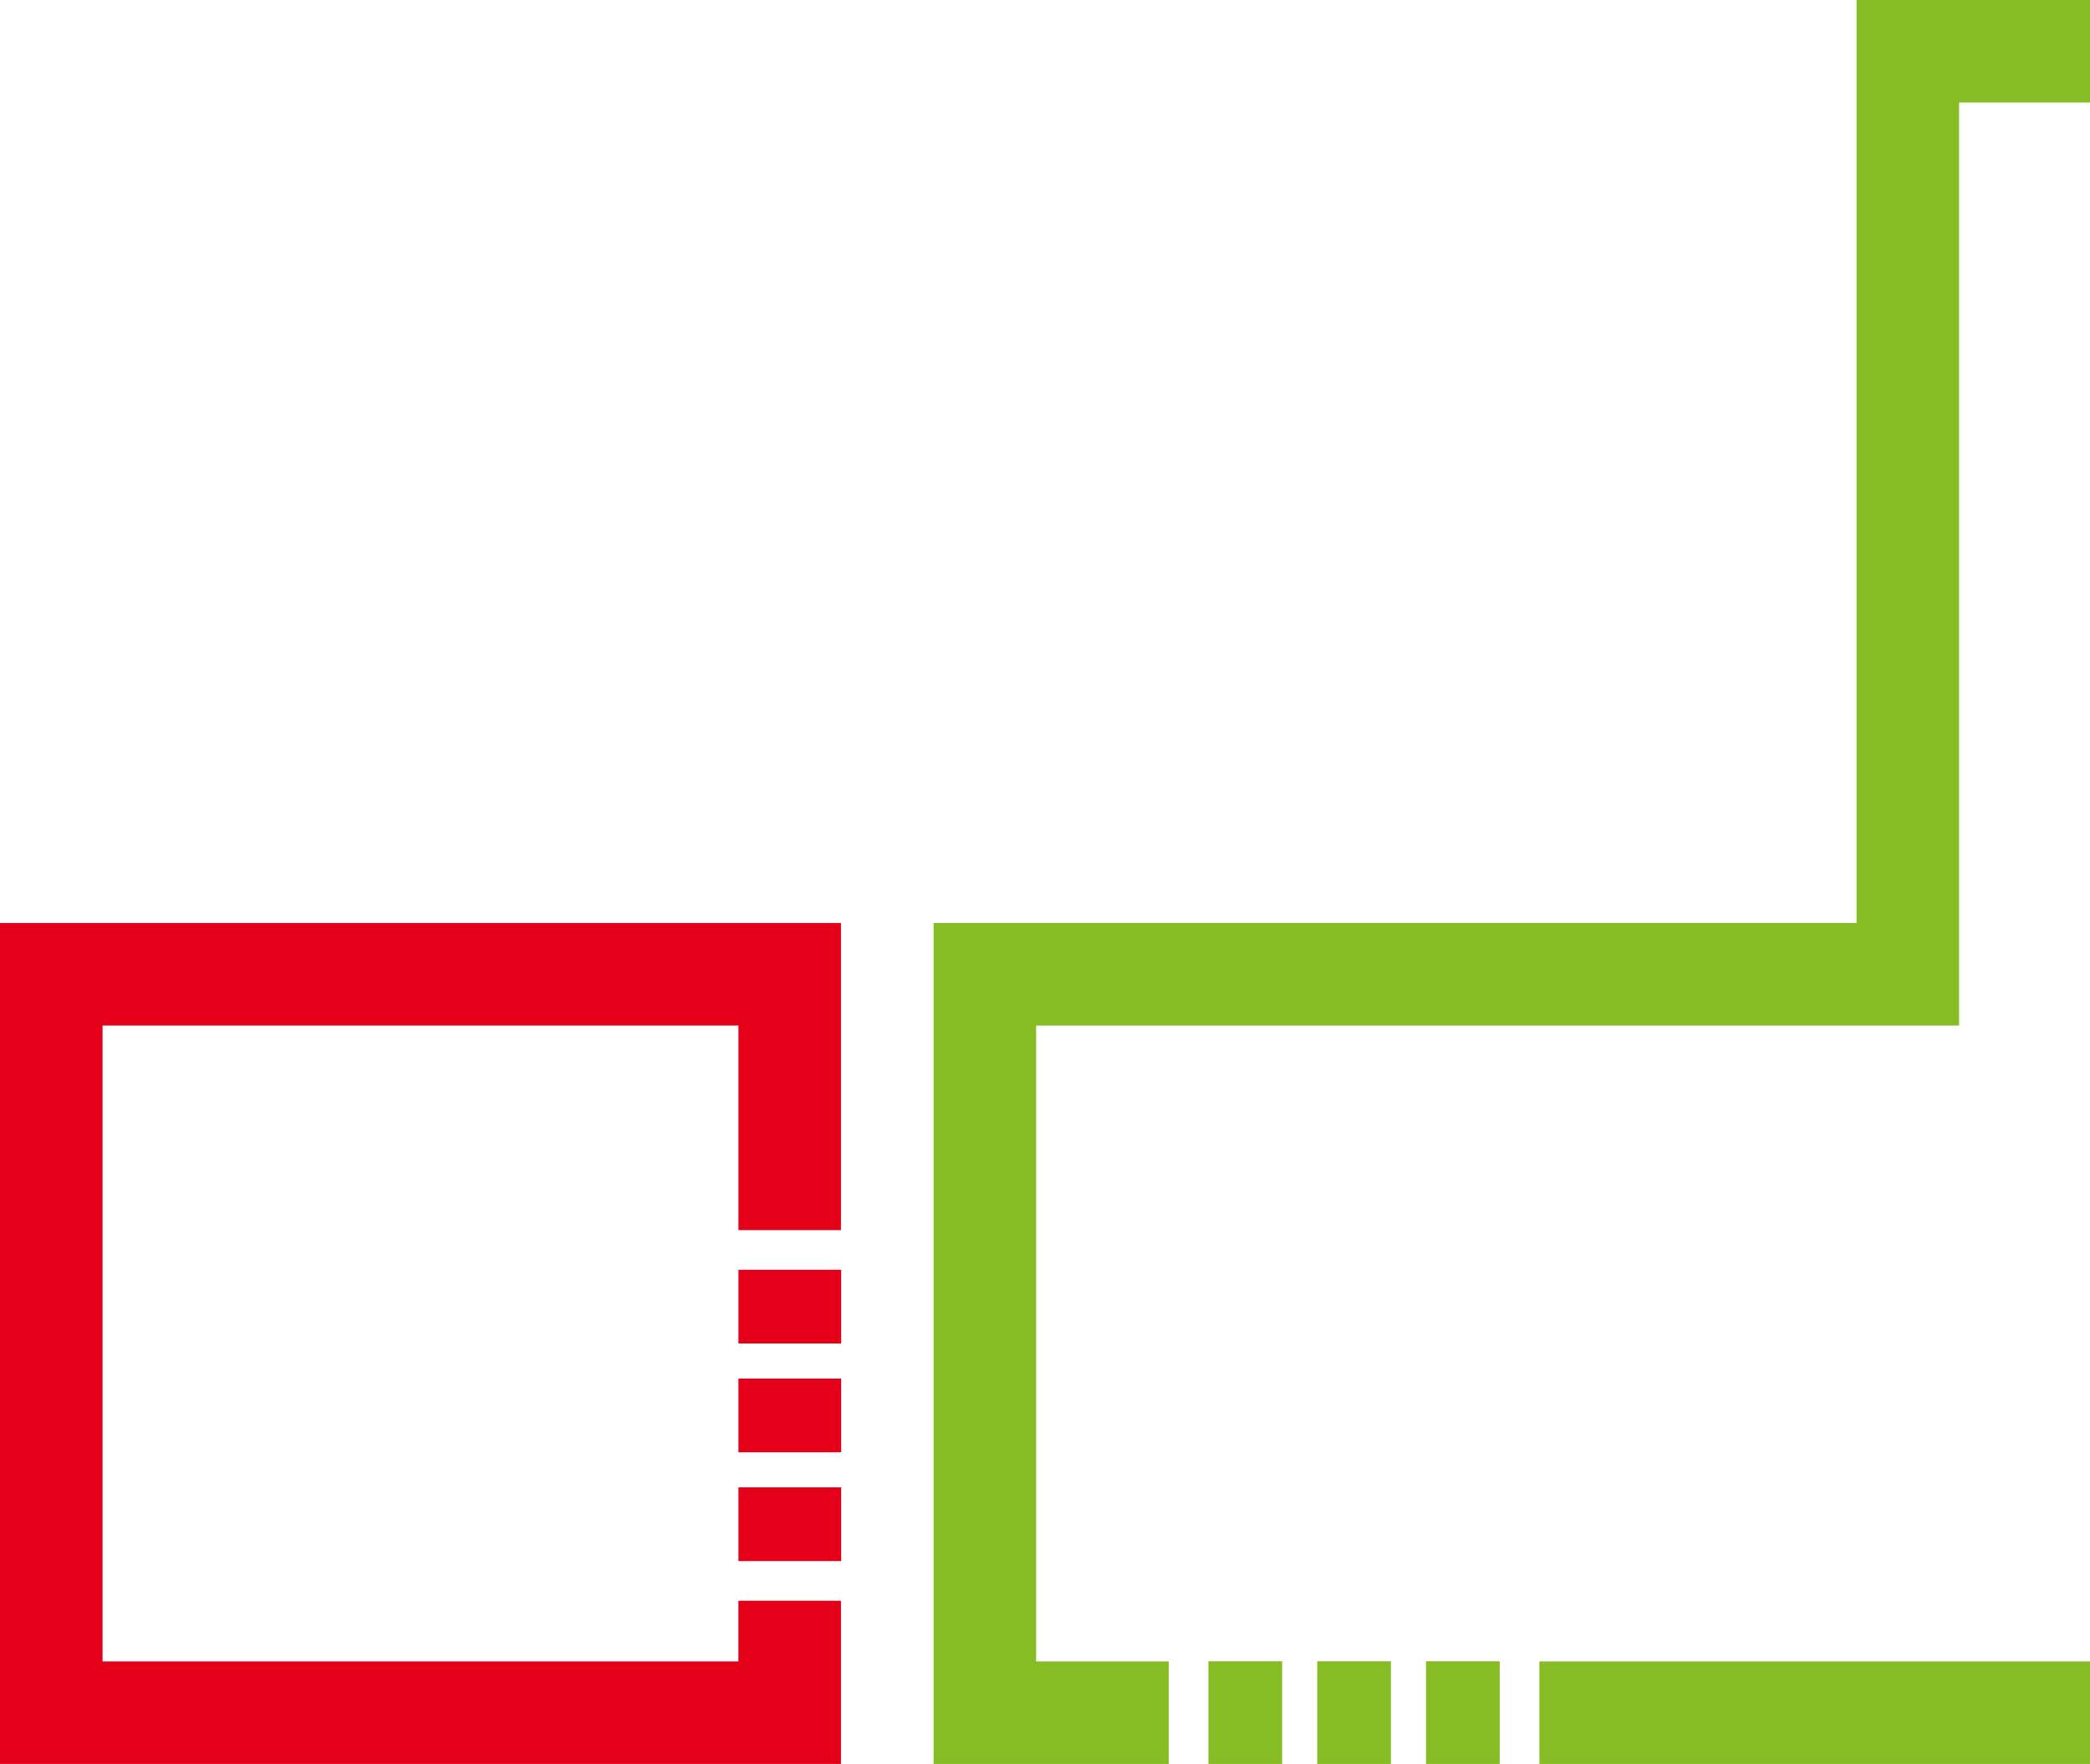
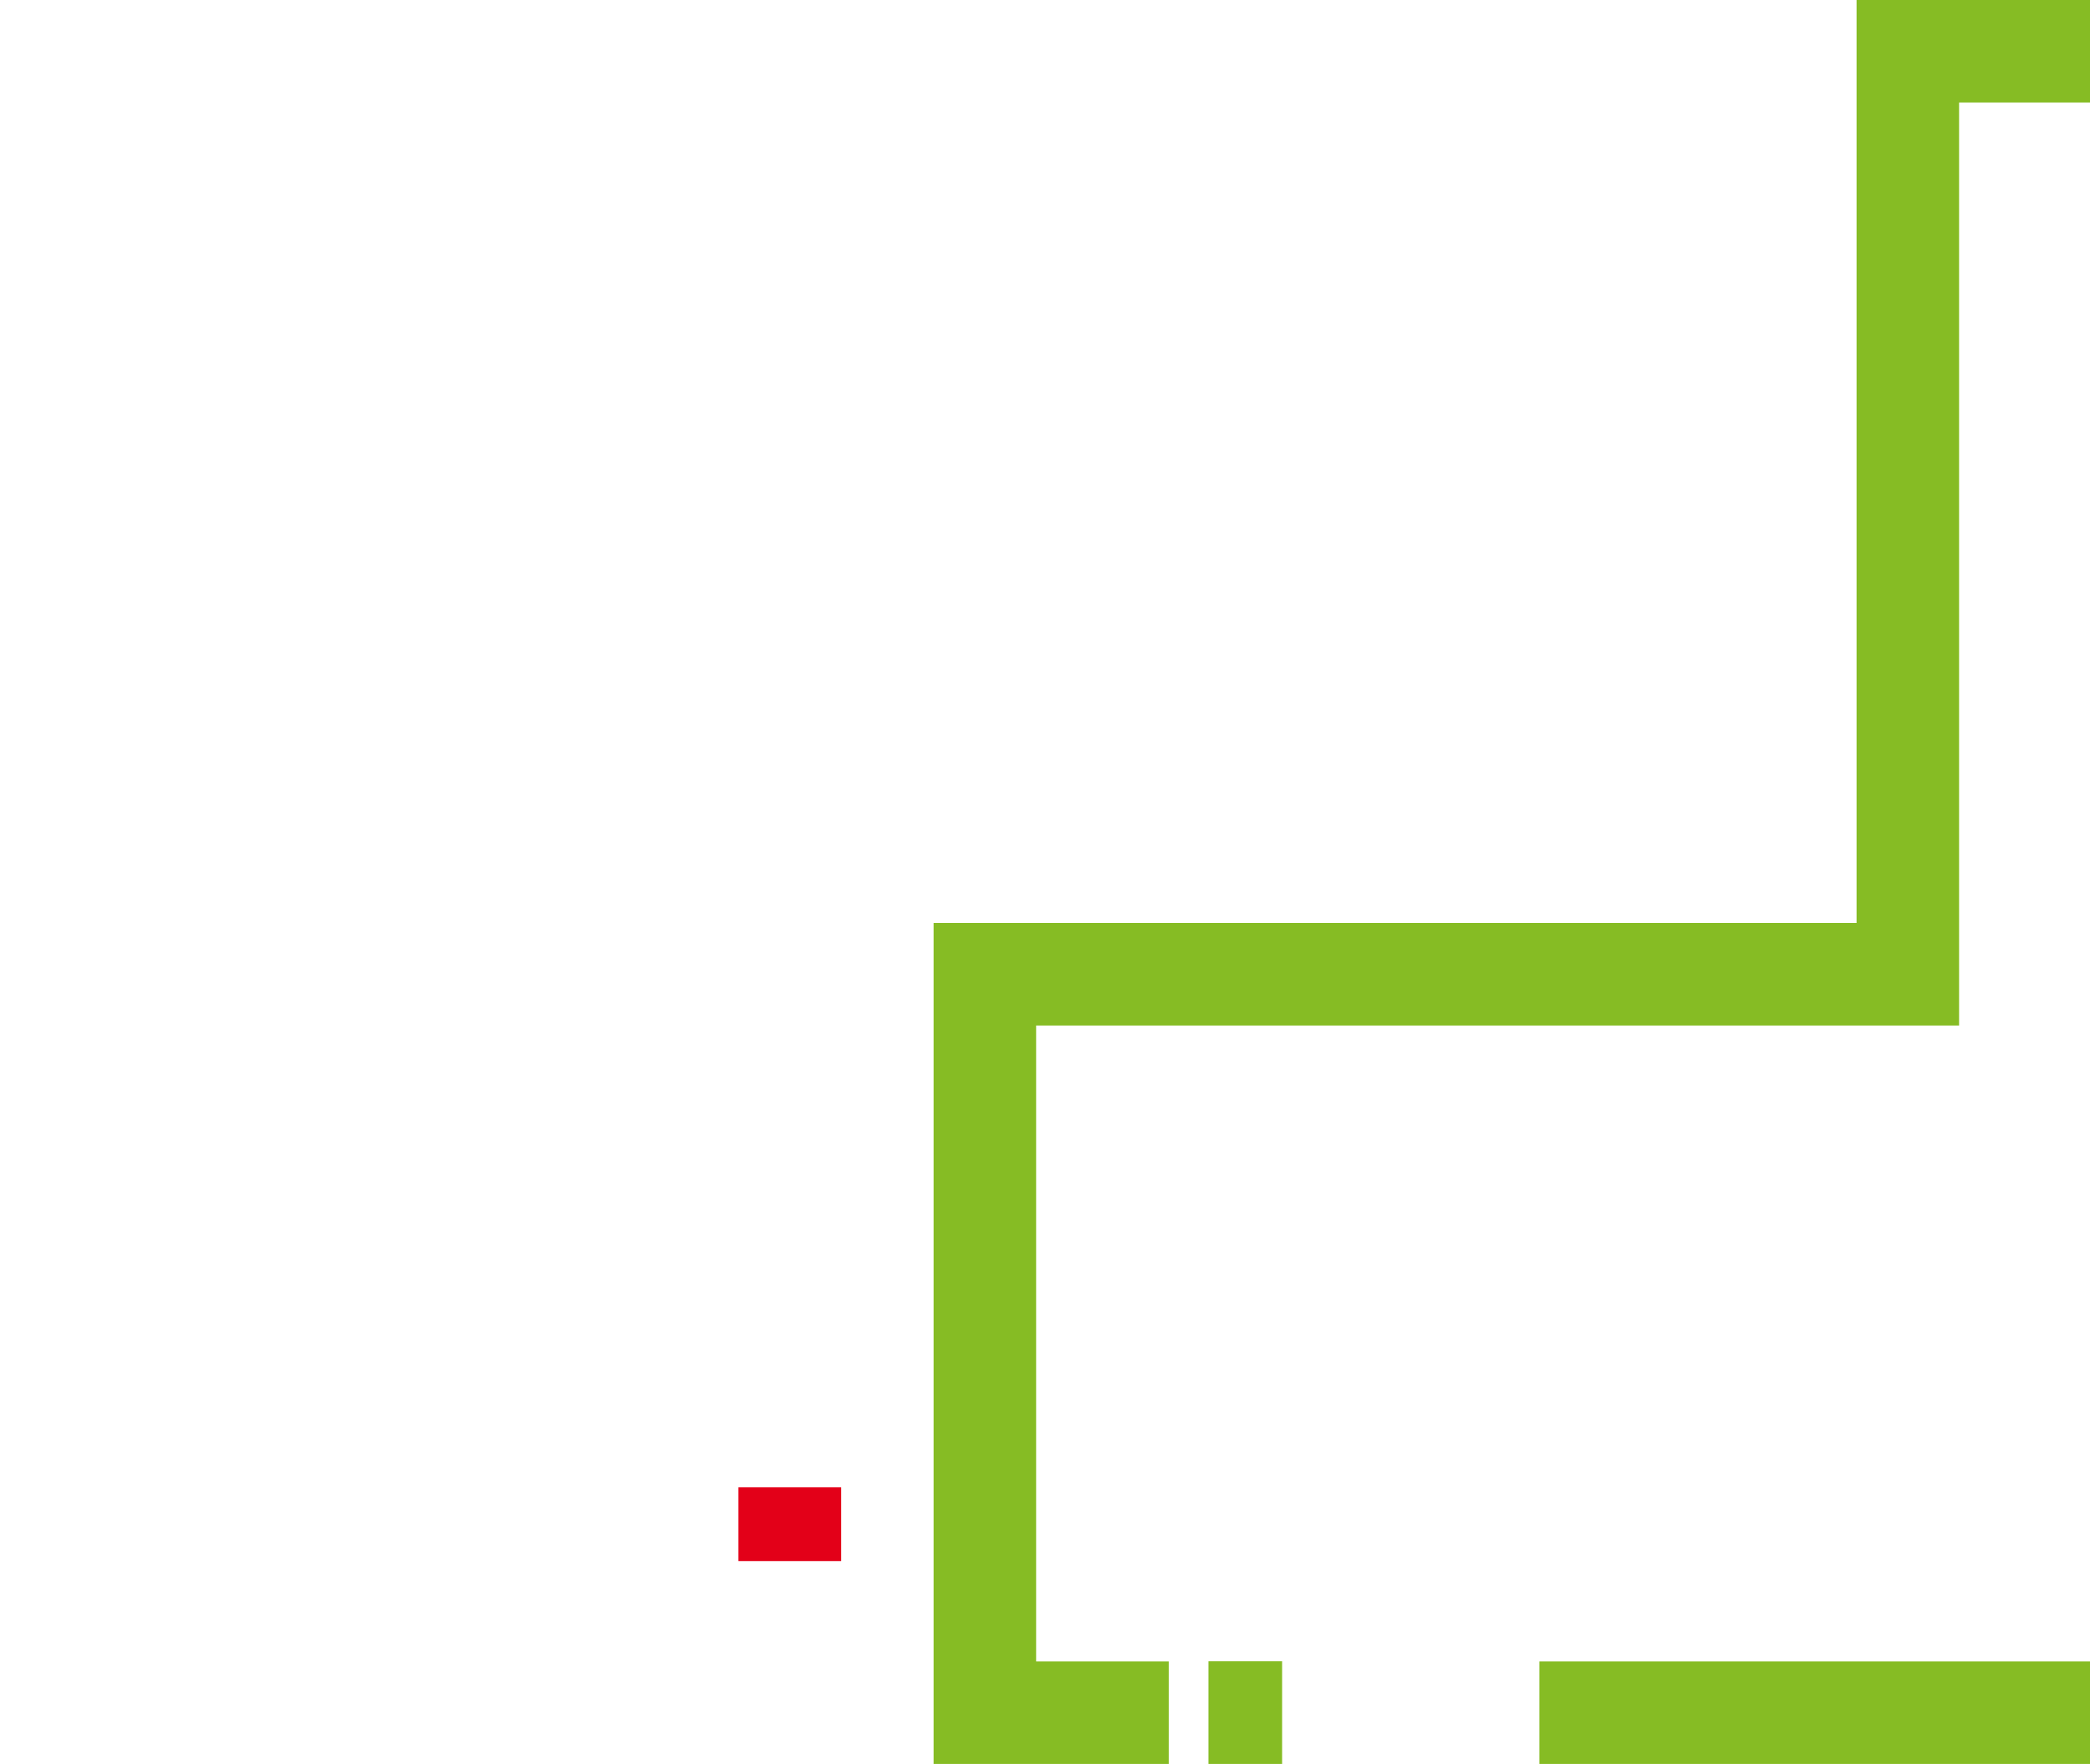
<svg xmlns="http://www.w3.org/2000/svg" id="Ebene_2" viewBox="0 0 633 534.24">
  <defs>
    <style>.cls-1{fill:#e30018;}.cls-1,.cls-2{stroke-width:0px;}.cls-2{fill:#86bc24;}</style>
  </defs>
  <g id="Ebene_1-2">
    <g id="Gruppe_1027">
      <g id="Gruppe_1018">
-         <rect id="Rechteck_1185" class="cls-1" x="223.65" y="384.57" width="31.11" height="22.32" />
-         <rect id="Rechteck_1186" class="cls-1" x="223.65" y="417.52" width="31.11" height="22.32" />
        <rect id="Rechteck_1187" class="cls-1" x="223.65" y="450.47" width="31.11" height="22.32" />
-         <path id="Pfad_1609" class="cls-1" d="m0,534.24h254.7v-49.43h-31.06v18.38H31.06v-192.59h192.59v61.96h31.05v-93.01H0v254.7Z" />
      </g>
      <g id="Gruppe_1019">
        <rect id="Rechteck_1188" class="cls-2" x="366" y="503.14" width="22.32" height="31.1" />
-         <rect id="Rechteck_1189" class="cls-2" x="398.95" y="503.14" width="22.32" height="31.1" />
-         <rect id="Rechteck_1190" class="cls-2" x="431.9" y="503.14" width="22.32" height="31.1" />
        <polygon class="cls-2" points="633 0 633 31.05 593.35 31.05 593.35 310.6 313.81 310.6 313.81 503.19 353.98 503.19 353.98 534.24 282.76 534.24 282.76 279.54 562.3 279.54 562.3 0 633 0" />
        <rect class="cls-2" x="466.24" y="503.19" width="166.76" height="31.05" />
      </g>
    </g>
  </g>
</svg>